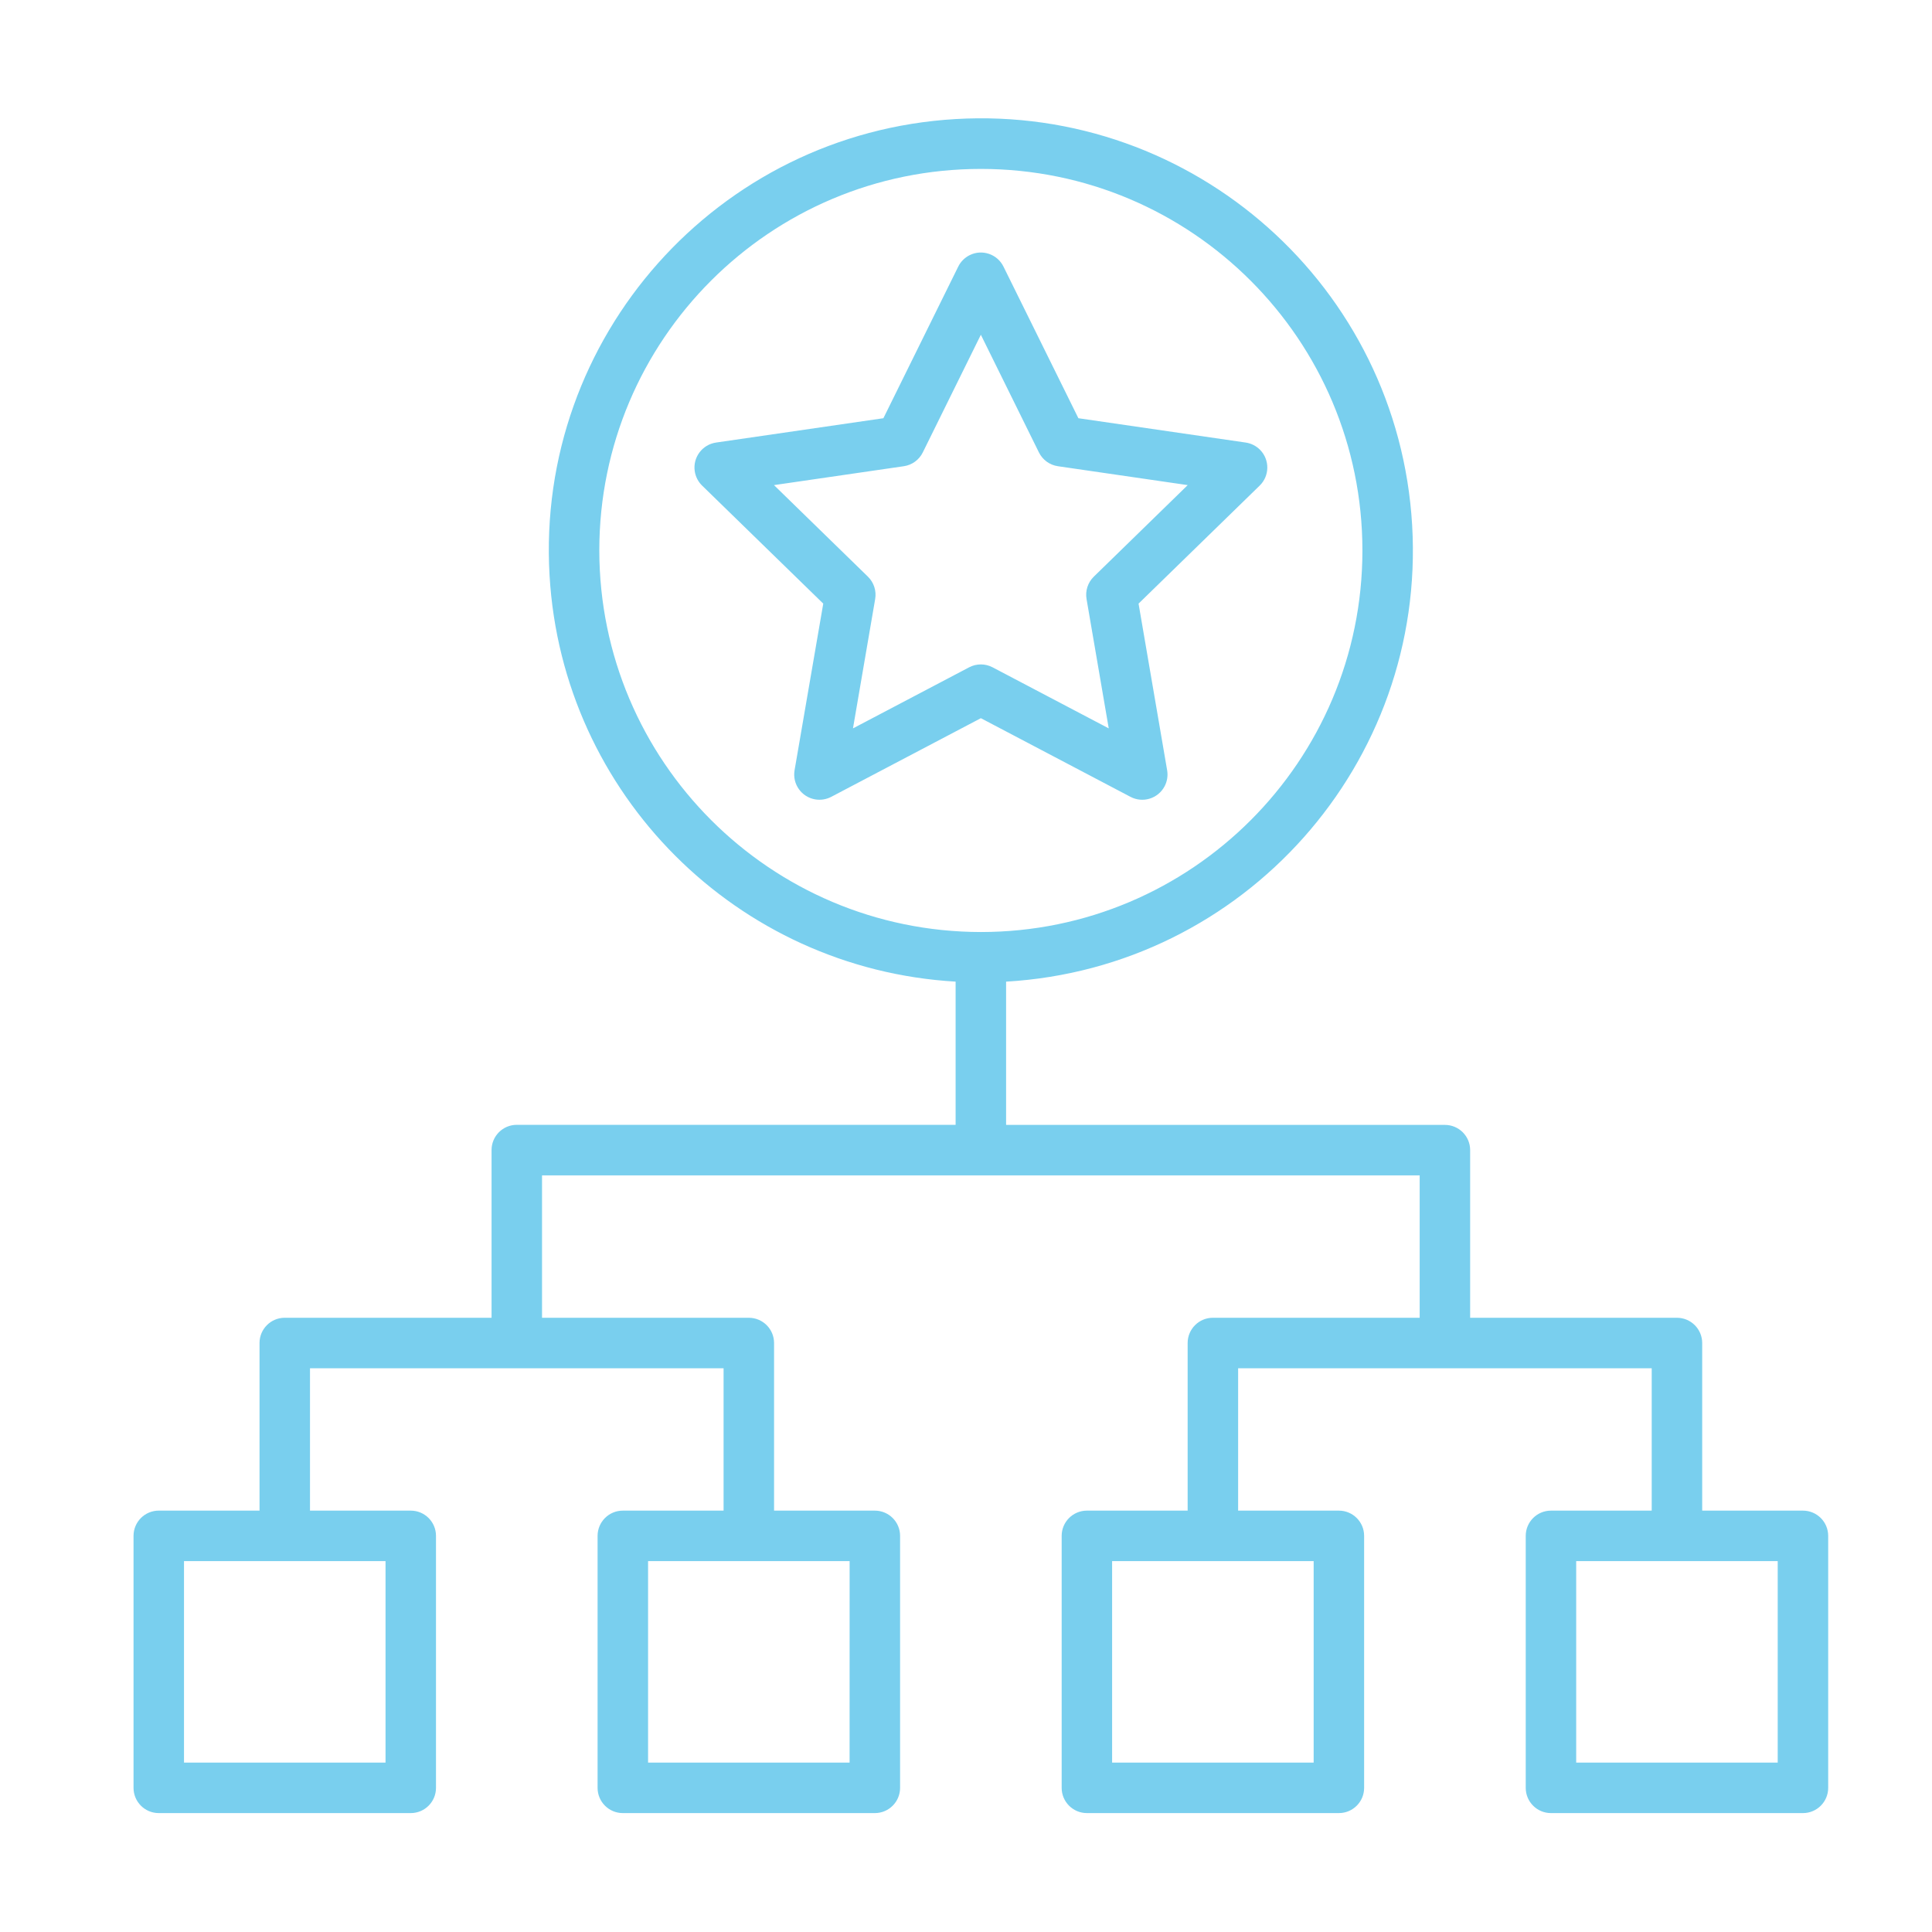
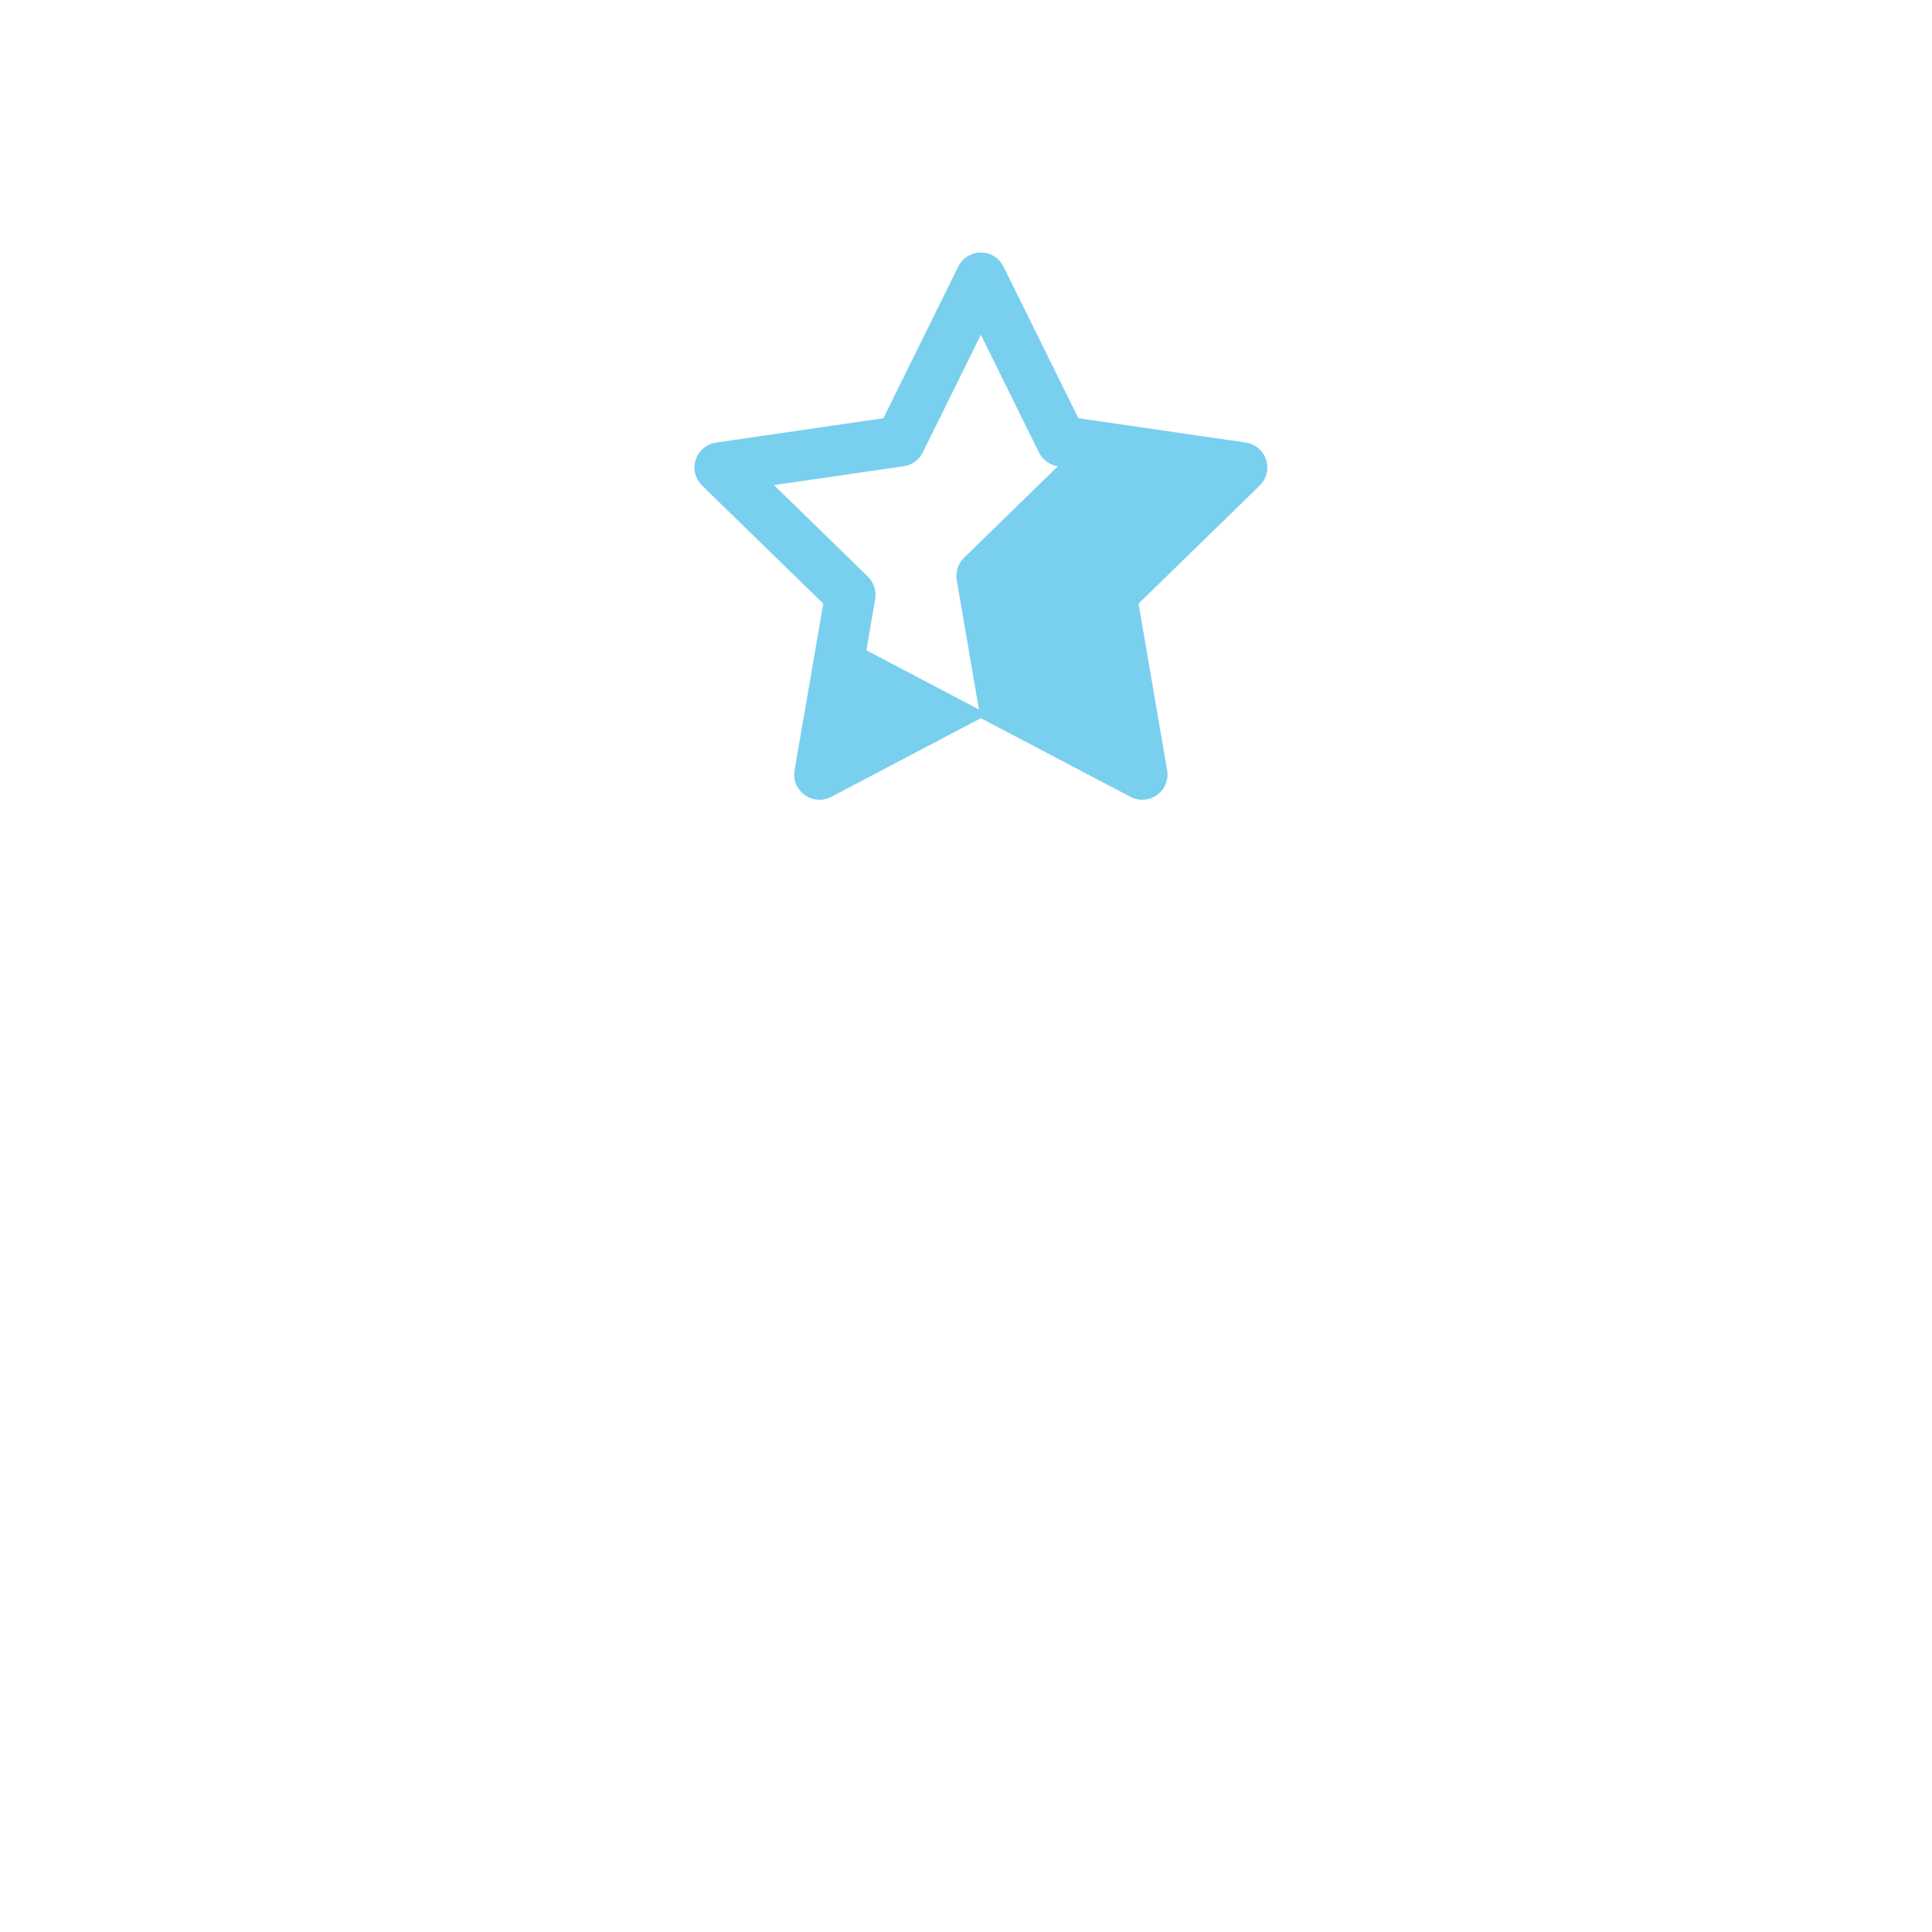
<svg xmlns="http://www.w3.org/2000/svg" version="1.1" x="0px" y="0px" width="130px" height="130px" viewBox="-8.985 -7.961 130 130" enable-background="new -8.985 -7.961 130 130" xml:space="preserve">
  <defs>
</defs>
-   <path fill="#79cfee" d="M112.331,93.686h-6.779V82.407c-0.001-0.938-0.761-1.698-1.699-1.698H89.938v-11.28  c0.001-0.938-0.759-1.697-1.696-1.698c-0.001,0-0.001,0-0.002,0H58.713v-9.639C74.74,57.154,86.974,43.4,86.035,27.373  C85.098,11.345,71.344-0.888,55.316,0.05c-16.028,0.938-28.26,14.691-27.322,30.719c0.861,14.718,12.604,26.461,27.322,27.322v9.635  H25.789c-0.938-0.001-1.698,0.759-1.698,1.696c0,0.001,0,0.001,0,0.002v11.284H10.176c-0.938,0-1.698,0.76-1.698,1.698v11.279h-6.78  C0.76,93.686,0,94.447,0,95.384v16.956c0,0.938,0.76,1.698,1.698,1.698l0,0h16.956c0.938,0,1.698-0.761,1.698-1.698l0,0V95.384  c0-0.938-0.76-1.698-1.698-1.698h-6.78v-9.581h27.829v9.581h-6.78c-0.938,0-1.698,0.761-1.698,1.698v16.956  c0,0.938,0.76,1.698,1.698,1.698l0,0H49.88c0.938,0.001,1.699-0.759,1.7-1.696c0-0.001,0-0.001,0-0.002V95.384  c0-0.938-0.761-1.698-1.698-1.698H43.1V82.407c0-0.938-0.761-1.698-1.698-1.698H27.487v-9.582h59.055v9.582H72.627  c-0.938,0-1.697,0.76-1.698,1.698v11.279h-6.779c-0.938,0-1.698,0.761-1.698,1.698v16.956c0,0.938,0.761,1.698,1.698,1.698l0,0  h16.956c0.938,0,1.698-0.761,1.698-1.698l0,0V95.384c0-0.938-0.761-1.698-1.698-1.698h-6.78v-9.581h27.829v9.581h-6.779  c-0.938,0-1.698,0.761-1.698,1.698v16.956c0,0.938,0.761,1.698,1.698,1.698l0,0h16.956c0.938,0,1.698-0.761,1.698-1.698l0,0V95.384  C114.029,94.447,113.27,93.686,112.331,93.686z M31.341,29.079C31.34,14.9,42.834,3.405,57.014,3.405  c14.179,0,25.674,11.494,25.675,25.673c0,14.179-11.493,25.674-25.673,25.675c-0.001,0-0.001,0-0.001,0  C42.843,54.736,31.358,43.251,31.341,29.079z M16.956,110.642H3.396v-13.56h13.56V110.642z M48.182,110.642h-13.56v-13.56h13.562  L48.182,110.642z M79.407,110.642H65.846v-13.56h13.562V110.642z M110.633,110.642h-13.56v-13.56h13.56V110.642z" />
-   <path fill="#79cfee" d="M67.085,45.658c0.83,0.437,1.857,0.117,2.294-0.713c0.174-0.331,0.233-0.709,0.17-1.078l-1.923-11.212  l8.151-7.942c0.672-0.655,0.685-1.73,0.029-2.402c-0.261-0.267-0.603-0.44-0.972-0.494l-11.257-1.637L58.537,9.978  c-0.414-0.841-1.432-1.187-2.272-0.772c-0.336,0.166-0.607,0.437-0.772,0.772l-5.036,10.202l-11.257,1.637  c-0.928,0.134-1.572,0.994-1.438,1.922c0.054,0.371,0.228,0.713,0.496,0.974l8.152,7.942L44.48,43.867  c-0.159,0.925,0.462,1.803,1.387,1.961c0.368,0.063,0.747,0.003,1.078-0.17l10.07-5.294L67.085,45.658z M48.41,41.05l1.493-8.703  c0.095-0.55-0.086-1.112-0.485-1.503l-6.323-6.163l8.734-1.271c0.554-0.08,1.032-0.427,1.279-0.929l3.907-7.917l3.907,7.917  c0.247,0.502,0.726,0.849,1.279,0.929l8.733,1.271l-6.322,6.163c-0.399,0.391-0.58,0.953-0.485,1.503l1.493,8.703l-7.815-4.108  c-0.494-0.261-1.087-0.261-1.581,0L48.41,41.05z" />
+   <path fill="#79cfee" d="M67.085,45.658c0.83,0.437,1.857,0.117,2.294-0.713c0.174-0.331,0.233-0.709,0.17-1.078l-1.923-11.212  l8.151-7.942c0.672-0.655,0.685-1.73,0.029-2.402c-0.261-0.267-0.603-0.44-0.972-0.494l-11.257-1.637L58.537,9.978  c-0.414-0.841-1.432-1.187-2.272-0.772c-0.336,0.166-0.607,0.437-0.772,0.772l-5.036,10.202l-11.257,1.637  c-0.928,0.134-1.572,0.994-1.438,1.922c0.054,0.371,0.228,0.713,0.496,0.974l8.152,7.942L44.48,43.867  c-0.159,0.925,0.462,1.803,1.387,1.961c0.368,0.063,0.747,0.003,1.078-0.17l10.07-5.294L67.085,45.658z M48.41,41.05l1.493-8.703  c0.095-0.55-0.086-1.112-0.485-1.503l-6.323-6.163l8.734-1.271c0.554-0.08,1.032-0.427,1.279-0.929l3.907-7.917l3.907,7.917  c0.247,0.502,0.726,0.849,1.279,0.929l-6.322,6.163c-0.399,0.391-0.58,0.953-0.485,1.503l1.493,8.703l-7.815-4.108  c-0.494-0.261-1.087-0.261-1.581,0L48.41,41.05z" />
</svg>